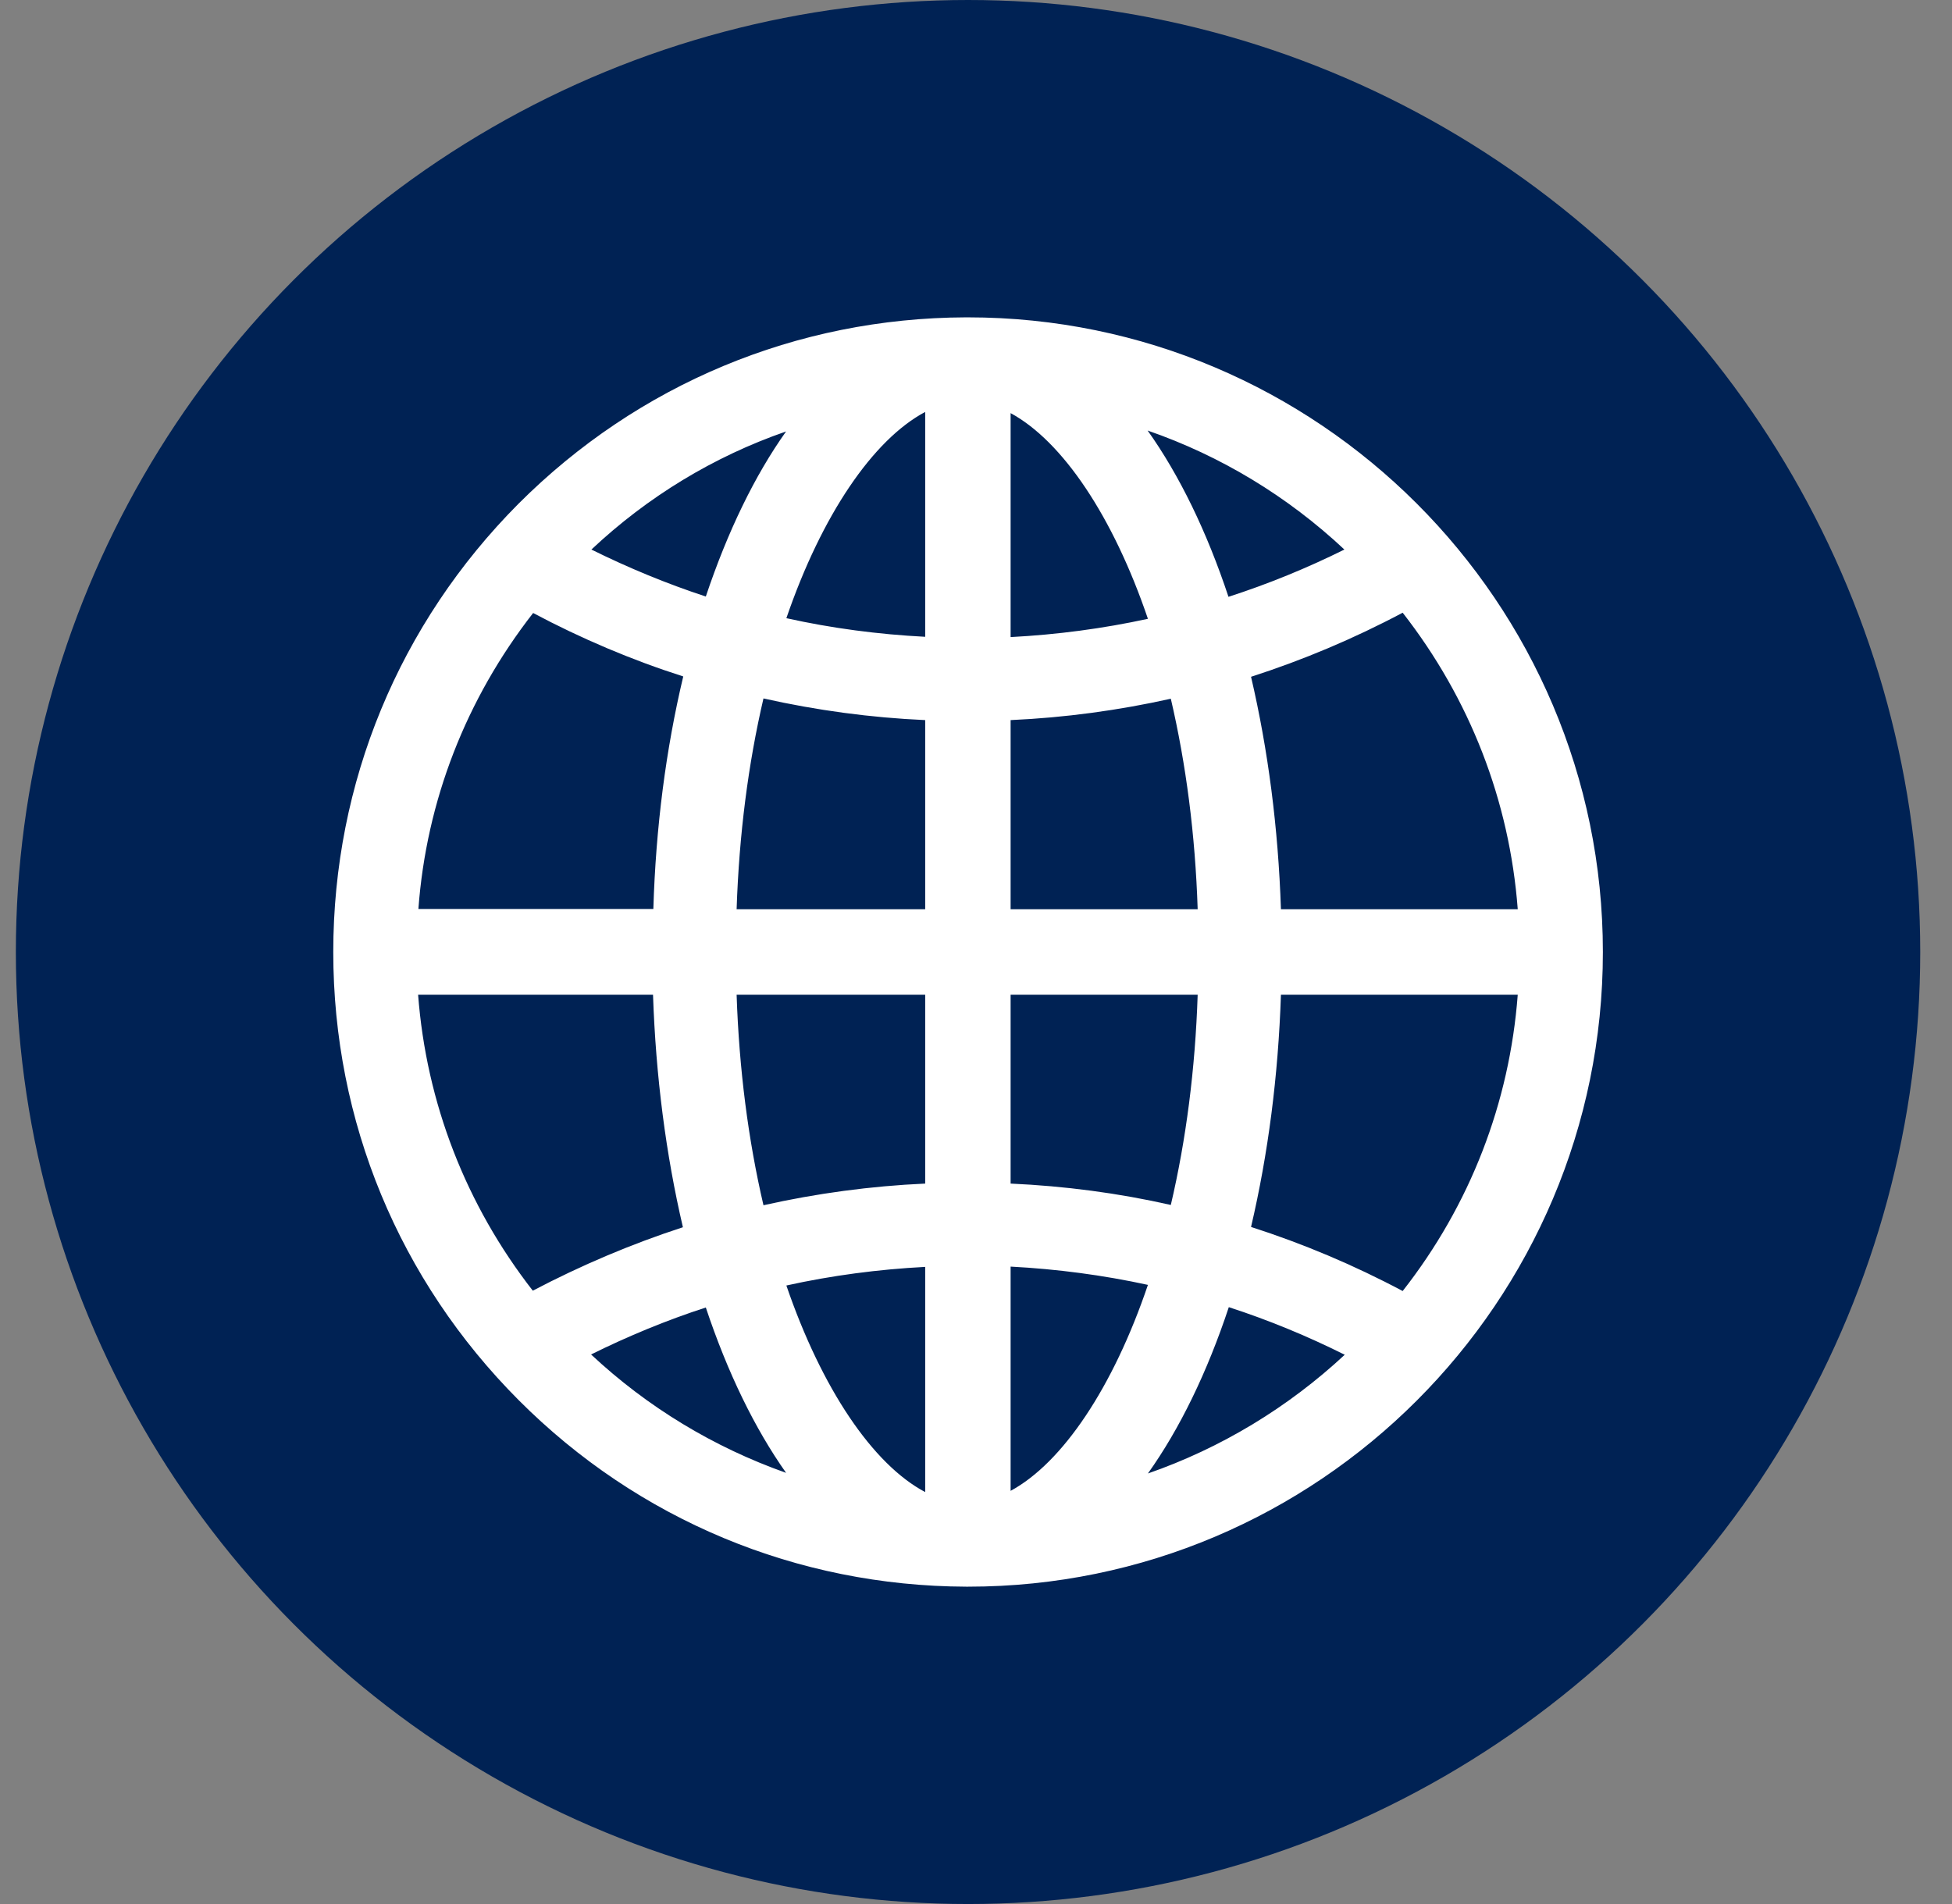
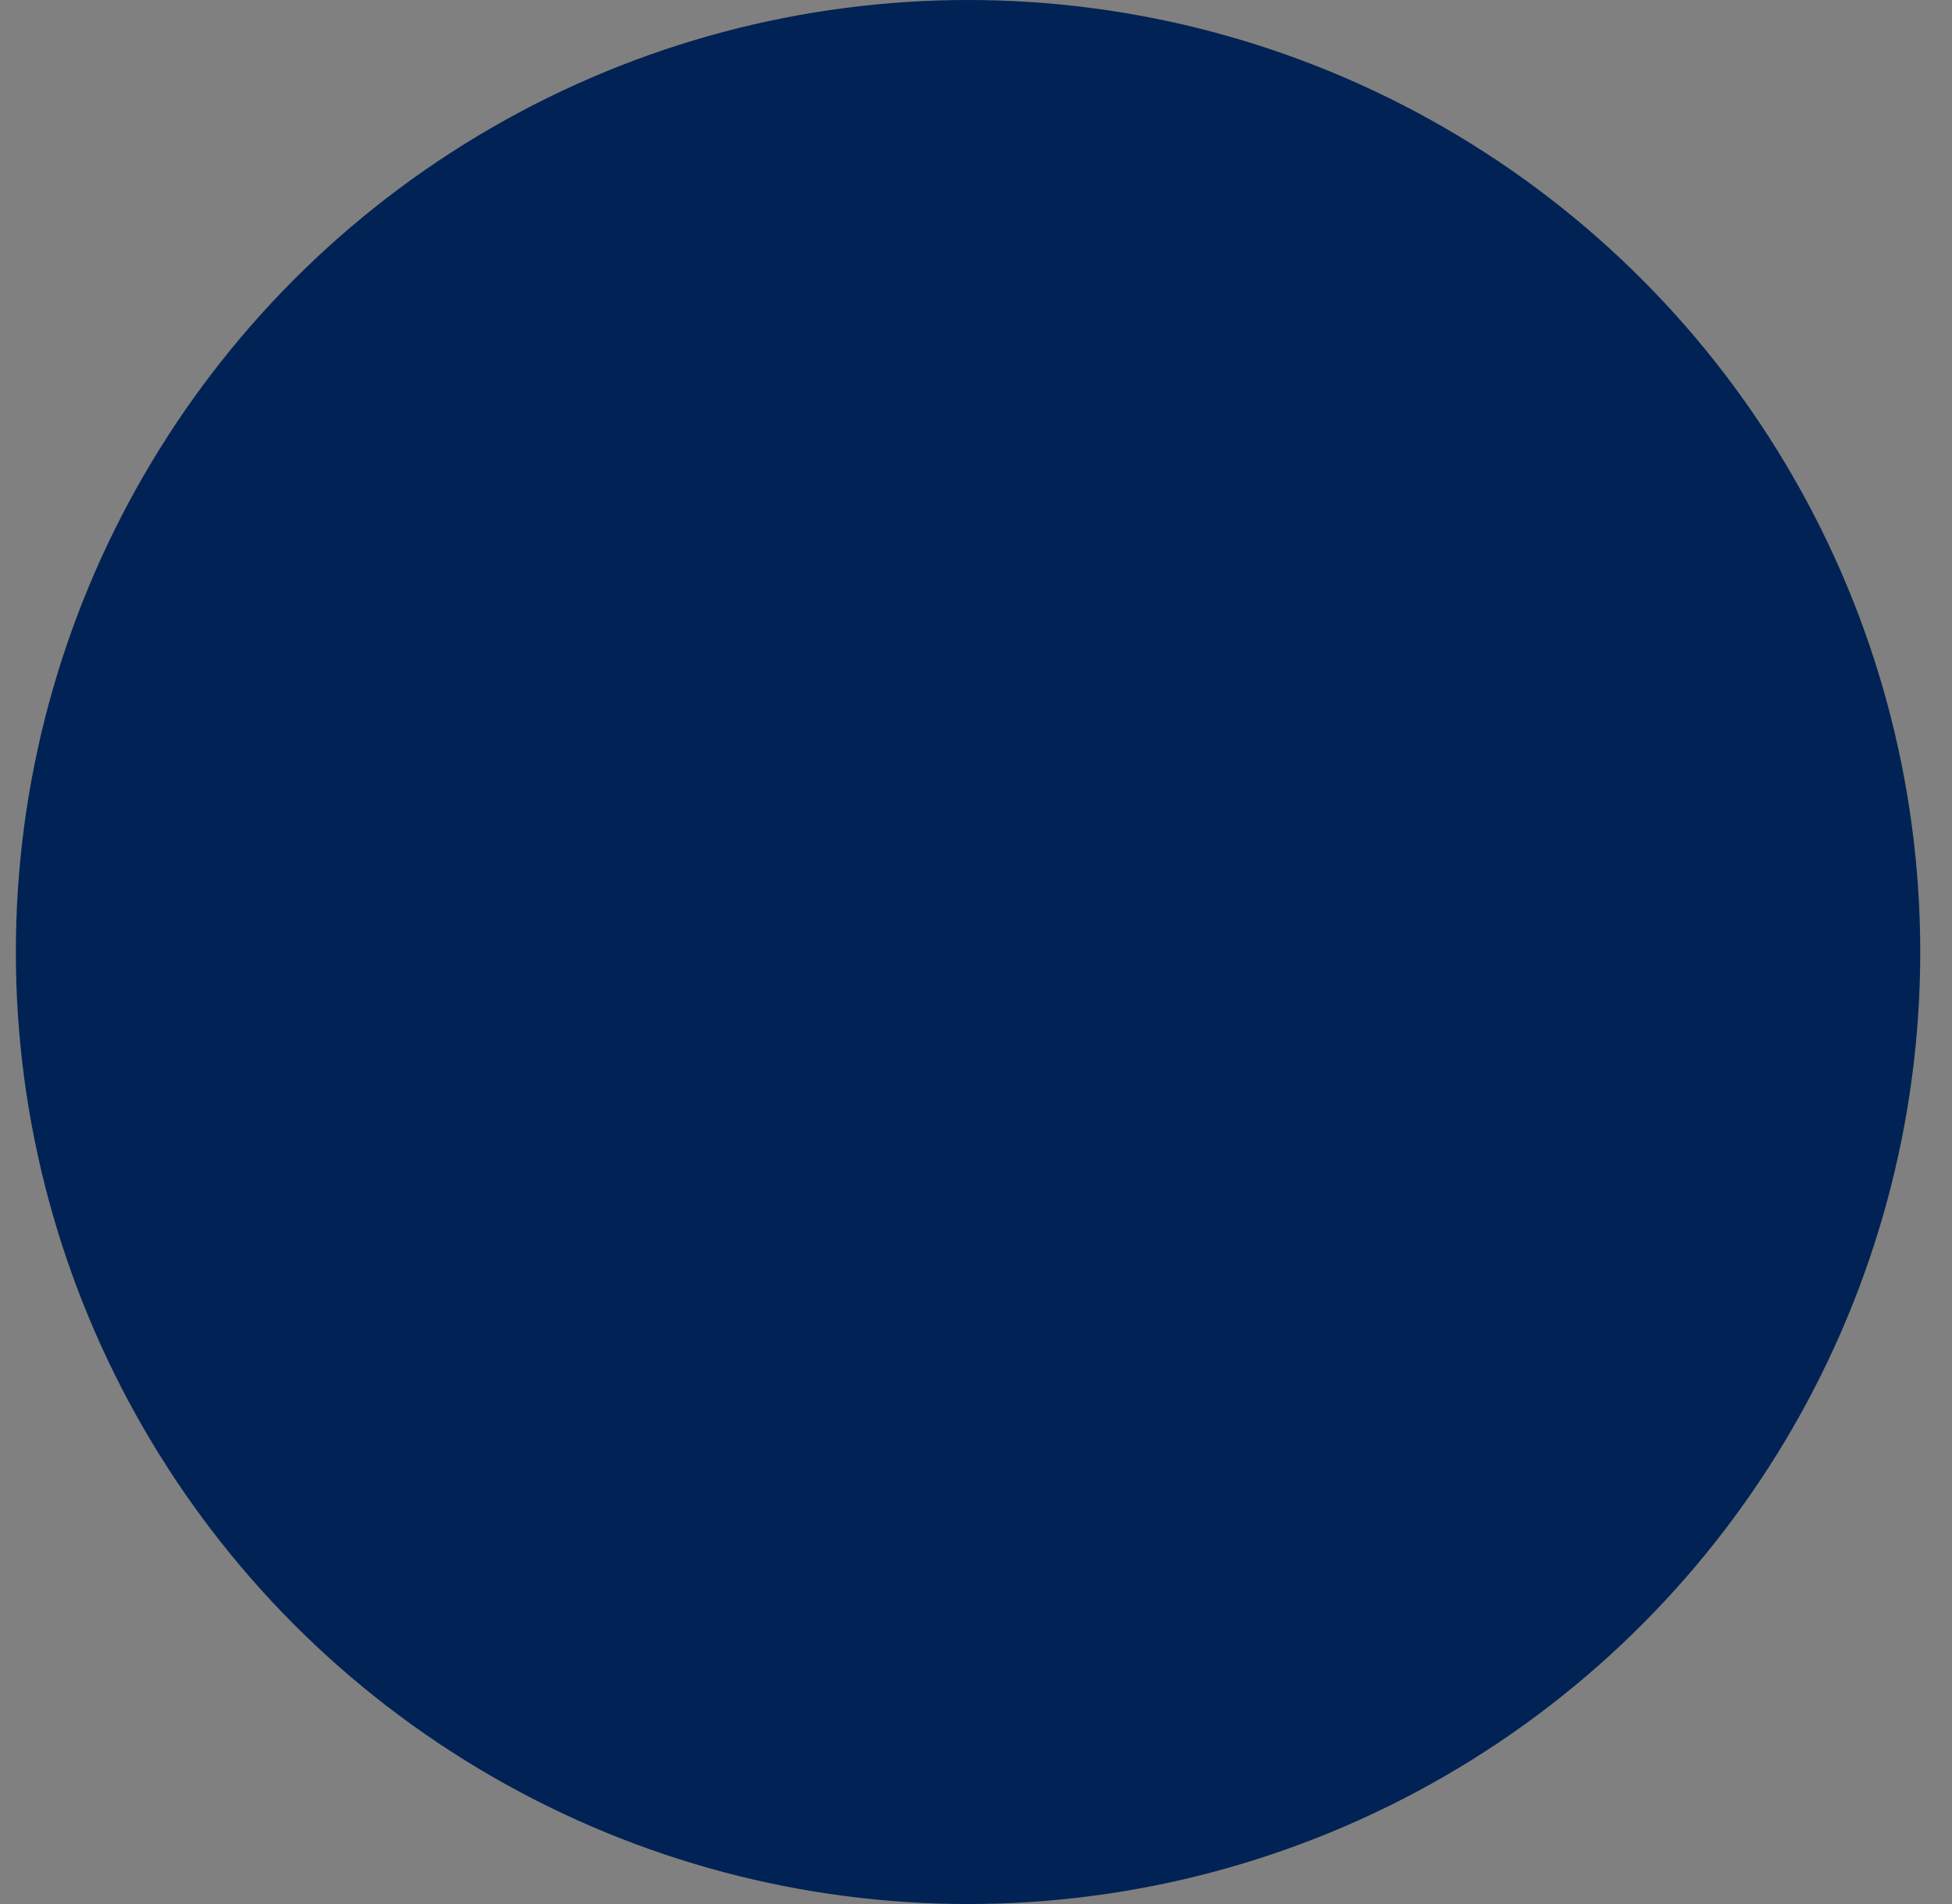
<svg xmlns="http://www.w3.org/2000/svg" width="41" height="40" viewBox="0 0 41 40" fill="none">
  <rect x="0" y="0" width="41" height="40" fill="#808080" stroke="none" />
  <circle cx="20.333" cy="20" r="20" fill="#002254" />
-   <path d="M20.33 6.667H20.285C16.735 6.679 13.402 8.07 10.89 10.583C8.384 13.102 7 16.442 7 20C7 23.558 8.384 26.897 10.896 29.416C13.402 31.929 16.741 33.32 20.292 33.333H20.337C27.687 33.333 33.667 27.352 33.667 20C33.667 12.647 27.681 6.667 20.33 6.667ZM31.879 19.102H26.905C26.848 17.391 26.636 15.756 26.277 14.218C27.373 13.865 28.437 13.416 29.462 12.872C30.872 14.679 31.706 16.82 31.879 19.102ZM19.433 19.102H15.472C15.524 17.532 15.716 16.045 16.036 14.673C17.151 14.923 18.286 15.077 19.433 15.128V19.102ZM19.433 20.897V24.865C18.292 24.916 17.151 25.07 16.036 25.32C15.716 23.949 15.524 22.461 15.472 20.897H19.433ZM21.227 20.897H25.156C25.105 22.461 24.912 23.949 24.592 25.314C23.49 25.064 22.362 24.916 21.227 24.865V20.897ZM21.227 19.102V15.128C22.368 15.077 23.496 14.923 24.592 14.679C24.912 16.051 25.105 17.532 25.156 19.102H21.227ZM28.238 11.545C27.45 11.936 26.636 12.269 25.803 12.538C25.348 11.166 24.771 9.981 24.105 9.045C25.643 9.577 27.047 10.429 28.238 11.545ZM24.111 13C23.169 13.205 22.201 13.333 21.227 13.384V8.679C22.317 9.269 23.381 10.852 24.111 13ZM19.433 8.654V13.378C18.446 13.327 17.472 13.199 16.517 12.987C17.26 10.82 18.337 9.237 19.433 8.654ZM16.511 9.064C15.85 9.993 15.28 11.173 14.825 12.532C14.005 12.263 13.197 11.929 12.422 11.545C13.601 10.436 14.992 9.59 16.511 9.064ZM11.198 12.878C12.21 13.416 13.268 13.865 14.351 14.211C13.986 15.743 13.774 17.384 13.723 19.096H8.788C8.955 16.827 9.788 14.686 11.198 12.878ZM8.782 20.897H13.716C13.774 22.609 13.986 24.25 14.344 25.782C13.261 26.134 12.204 26.583 11.191 27.115C9.788 25.314 8.955 23.173 8.782 20.897ZM12.415 28.455C13.191 28.07 13.998 27.737 14.825 27.468C15.28 28.833 15.85 30.006 16.511 30.942C14.992 30.404 13.601 29.564 12.415 28.455ZM16.517 27.006C17.472 26.795 18.452 26.666 19.433 26.615V31.346C18.331 30.763 17.26 29.173 16.517 27.006ZM21.227 31.32V26.609C22.201 26.66 23.169 26.788 24.111 26.993C23.381 29.147 22.317 30.731 21.227 31.32ZM24.111 30.955C24.778 30.019 25.355 28.833 25.81 27.461C26.643 27.731 27.463 28.07 28.245 28.461C27.053 29.57 25.643 30.423 24.111 30.955ZM29.462 27.122C28.437 26.577 27.373 26.128 26.277 25.776C26.636 24.243 26.848 22.609 26.905 20.897H31.879C31.706 23.173 30.879 25.314 29.462 27.122Z" fill="white" />
</svg>